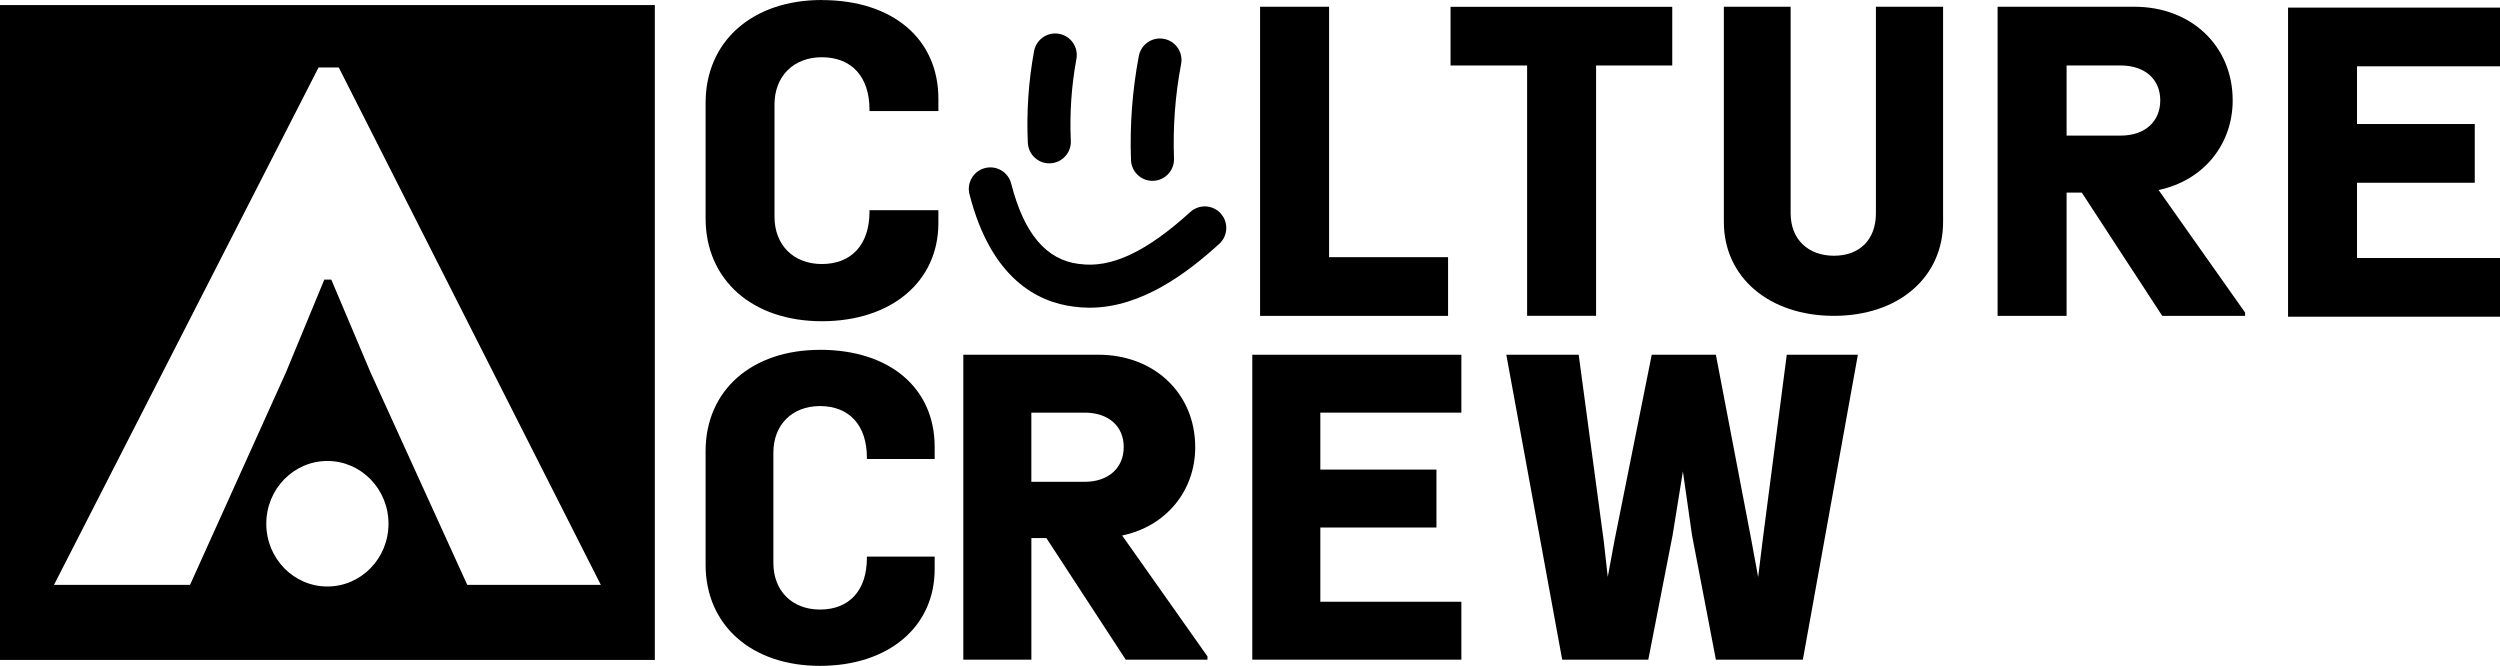
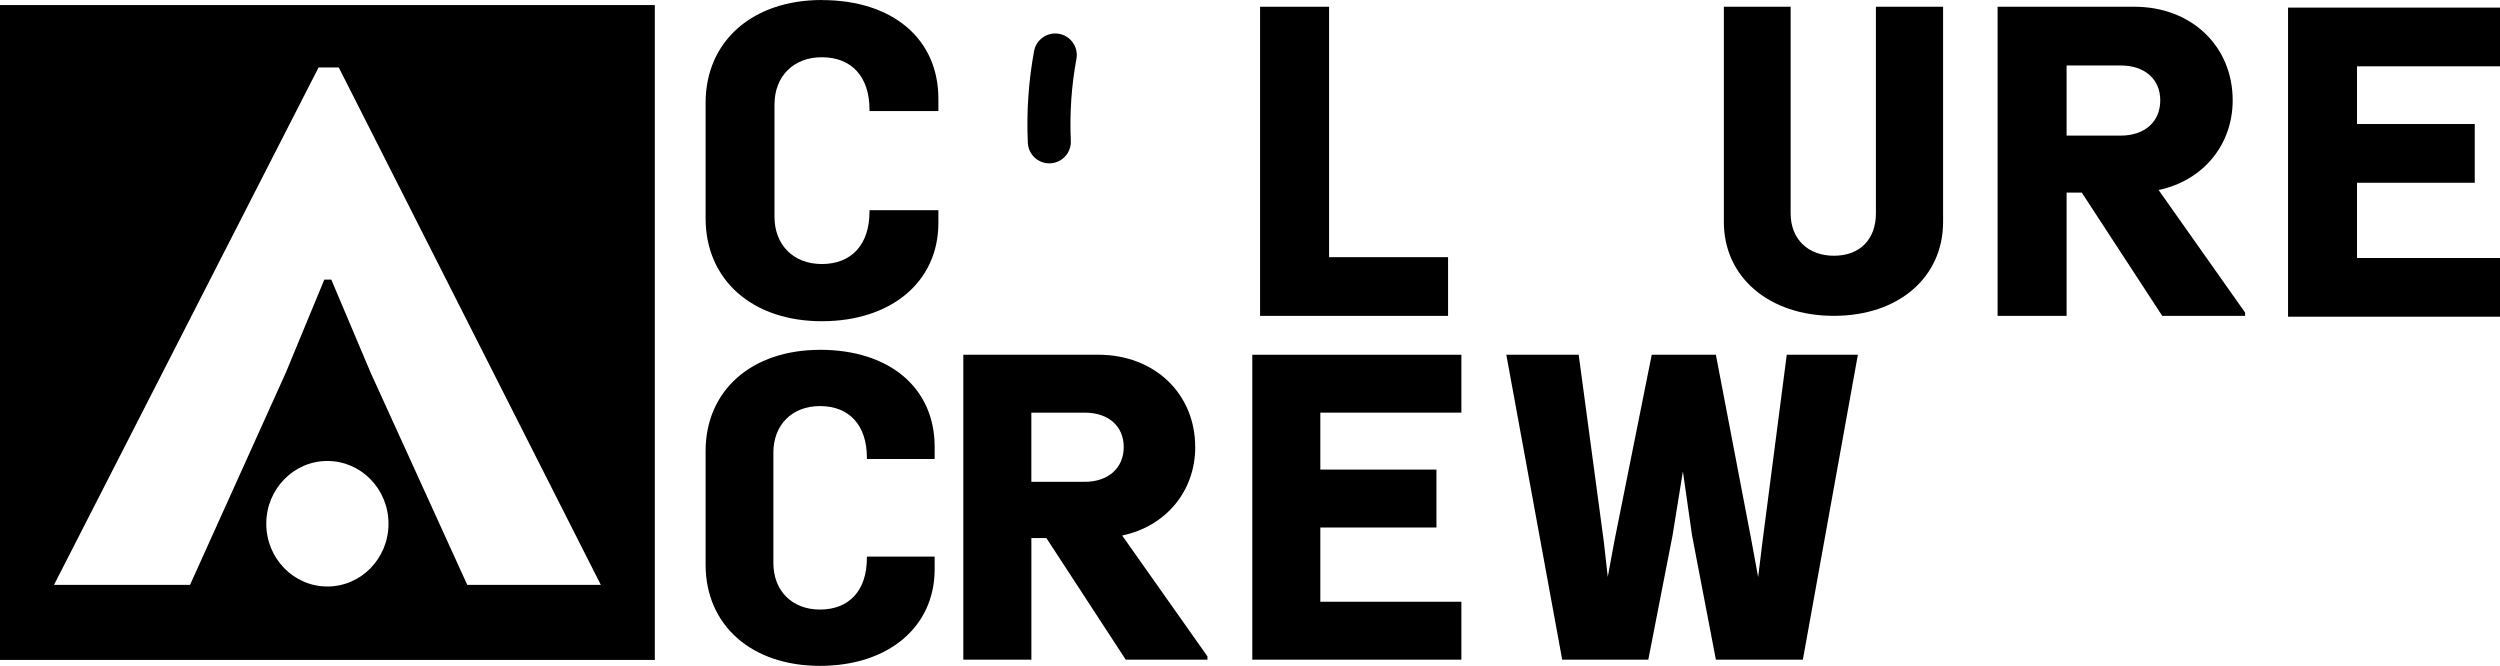
<svg xmlns="http://www.w3.org/2000/svg" preserveAspectRatio="xMinYMin" version="1.1" viewBox="0 0 697.1 185.67">
  <g>
    <g>
      <path d="M229.15,0c-19.38,0-32.4,11.52-32.4,28.68v32.21c0,17.15,13.02,28.68,32.4,28.68s32.51-11.01,32.51-27.4v-3.56h-19.21v.42c0,9.13-4.97,14.59-13.3,14.59-7.89,0-13.19-5.3-13.19-13.19v-31.28c0-7.89,5.3-13.19,13.19-13.19,8.33,0,13.3,5.45,13.3,14.59v.42h19.21v-3.44c0-16.71-12.76-27.51-32.51-27.51Z" />
      <polygon points="370.6 1.88 351.36 1.88 351.36 88.08 403.78 88.08 403.78 71.71 370.6 71.71 370.6 1.88" />
-       <polygon points="404.47 18.26 425.82 18.26 425.82 88.06 445.05 88.06 445.05 18.26 466.29 18.26 466.29 1.9 404.47 1.9 404.47 18.26" />
      <path d="M523.08,59.48c0,7.3-4.49,11.83-11.72,11.83s-12.06-4.64-12.06-11.83V1.88h-18.62v60.02c0,15.41,12.62,26.17,30.68,26.17s30.45-10.76,30.45-26.17V1.88h-18.73v57.6Z" />
      <path d="M622.56,27.97c0-15.12-11.53-26.09-27.4-26.09h-38.15v86.2h19.24v-34.38h4.23l22.31,34.18.13.19h23.1v-.92l-24.12-34.17c12.38-2.59,20.66-12.57,20.66-25.01ZM602.37,27.97c0,5.98-4.33,9.84-11.03,9.84h-15.09v-19.55h15.09c6.7,0,11.03,3.81,11.03,9.72Z" />
      <polygon points="697.1 18.49 697.1 2.12 638 2.12 638 88.31 697.1 88.31 697.1 71.94 657.23 71.94 657.23 50.96 690.06 50.96 690.06 34.58 657.23 34.58 657.23 18.49 697.1 18.49" />
      <path d="M333.27,124.65c0-14.91-11.37-25.74-27.03-25.74h-37.63v85.03h18.98v-33.91h4.18l22.13,33.91h22.79v-.91l-23.79-33.71c12.22-2.55,20.38-12.4,20.38-24.67ZM287.58,115.06h14.88c6.61,0,10.88,3.76,10.88,9.59s-4.27,9.7-10.88,9.7h-14.88v-19.29Z" />
      <polygon points="349.19 183.94 407.49 183.94 407.49 167.79 368.16 167.79 368.16 147.09 400.54 147.09 400.54 130.94 368.16 130.94 368.16 115.06 407.49 115.06 407.49 98.92 349.19 98.92 349.19 183.94" />
      <polygon points="498.22 98.92 491.46 150.97 490.24 160.92 488.41 150.94 478.52 99.26 478.45 98.92 460.57 98.92 450.14 150.95 448.31 160.87 447.2 150.97 440.25 99.28 440.21 98.92 420.02 98.92 435.6 183.94 459.61 183.94 466.39 149.21 469.26 131.44 471.8 149.22 478.46 183.94 502.71 183.94 518.05 98.92 498.22 98.92" />
      <path d="M0,1.42v182.59h182.59V1.42H0ZM91.29,163.54c-9.41,0-17.04-7.83-17.04-17.5s7.63-17.5,17.04-17.5,17.04,7.83,17.04,17.5-7.63,17.5-17.04,17.5ZM130.29,163.08l-26.97-59.23-10.94-25.88h-1.95l-10.7,25.87-26.74,59.24H15.06L88.83,18.81h5.63l73.07,144.27h-37.23Z" />
      <path d="M228.63,97.55c-19.07,0-31.88,11.34-31.88,28.21v31.7c0,16.88,12.81,28.21,31.88,28.21s31.99-10.83,31.99-26.96v-3.5h-18.9v.41c0,8.99-4.89,14.35-13.09,14.35-7.76,0-12.98-5.22-12.98-12.98v-30.78c0-7.76,5.22-12.98,12.98-12.98,8.2,0,13.09,5.36,13.09,14.35v.41h18.9v-3.38c0-16.45-12.56-27.07-31.99-27.07Z" />
      <g>
-         <path d="M321.36,50.42c.08,0,.15,0,.23,0,3.31-.12,5.89-2.91,5.77-6.22-.33-8.82.33-17.69,1.98-26.35.62-3.26-1.52-6.4-4.78-7.01-3.26-.62-6.4,1.52-7.01,4.78-1.81,9.55-2.54,19.32-2.18,29.04.12,3.23,2.78,5.77,5.99,5.77Z" />
        <path d="M292.59,45.54c.09,0,.19,0,.28,0,3.31-.15,5.87-2.96,5.72-6.27-.35-7.64.17-15.33,1.56-22.85.6-3.26-1.56-6.39-4.82-6.99-3.26-.6-6.39,1.56-6.99,4.82-1.55,8.42-2.13,17.02-1.74,25.57.15,3.22,2.8,5.73,5.99,5.73Z" />
-         <path d="M340.39,59.52c-2.23-2.45-6.02-2.64-8.48-.41-12.27,11.14-22.1,15.75-30.94,14.49h-.11c-9.15-1.13-15.33-8.46-18.9-22.41-.82-3.21-4.09-5.15-7.3-4.33-3.21.82-5.15,4.09-4.33,7.3,6.05,23.67,19.11,30.1,29.02,31.33,1.5.21,2.98.31,4.44.31,14.72,0,27.54-9.96,36.18-17.8,2.45-2.23,2.64-6.02.41-8.48Z" />
      </g>
    </g>
  </g>
</svg>